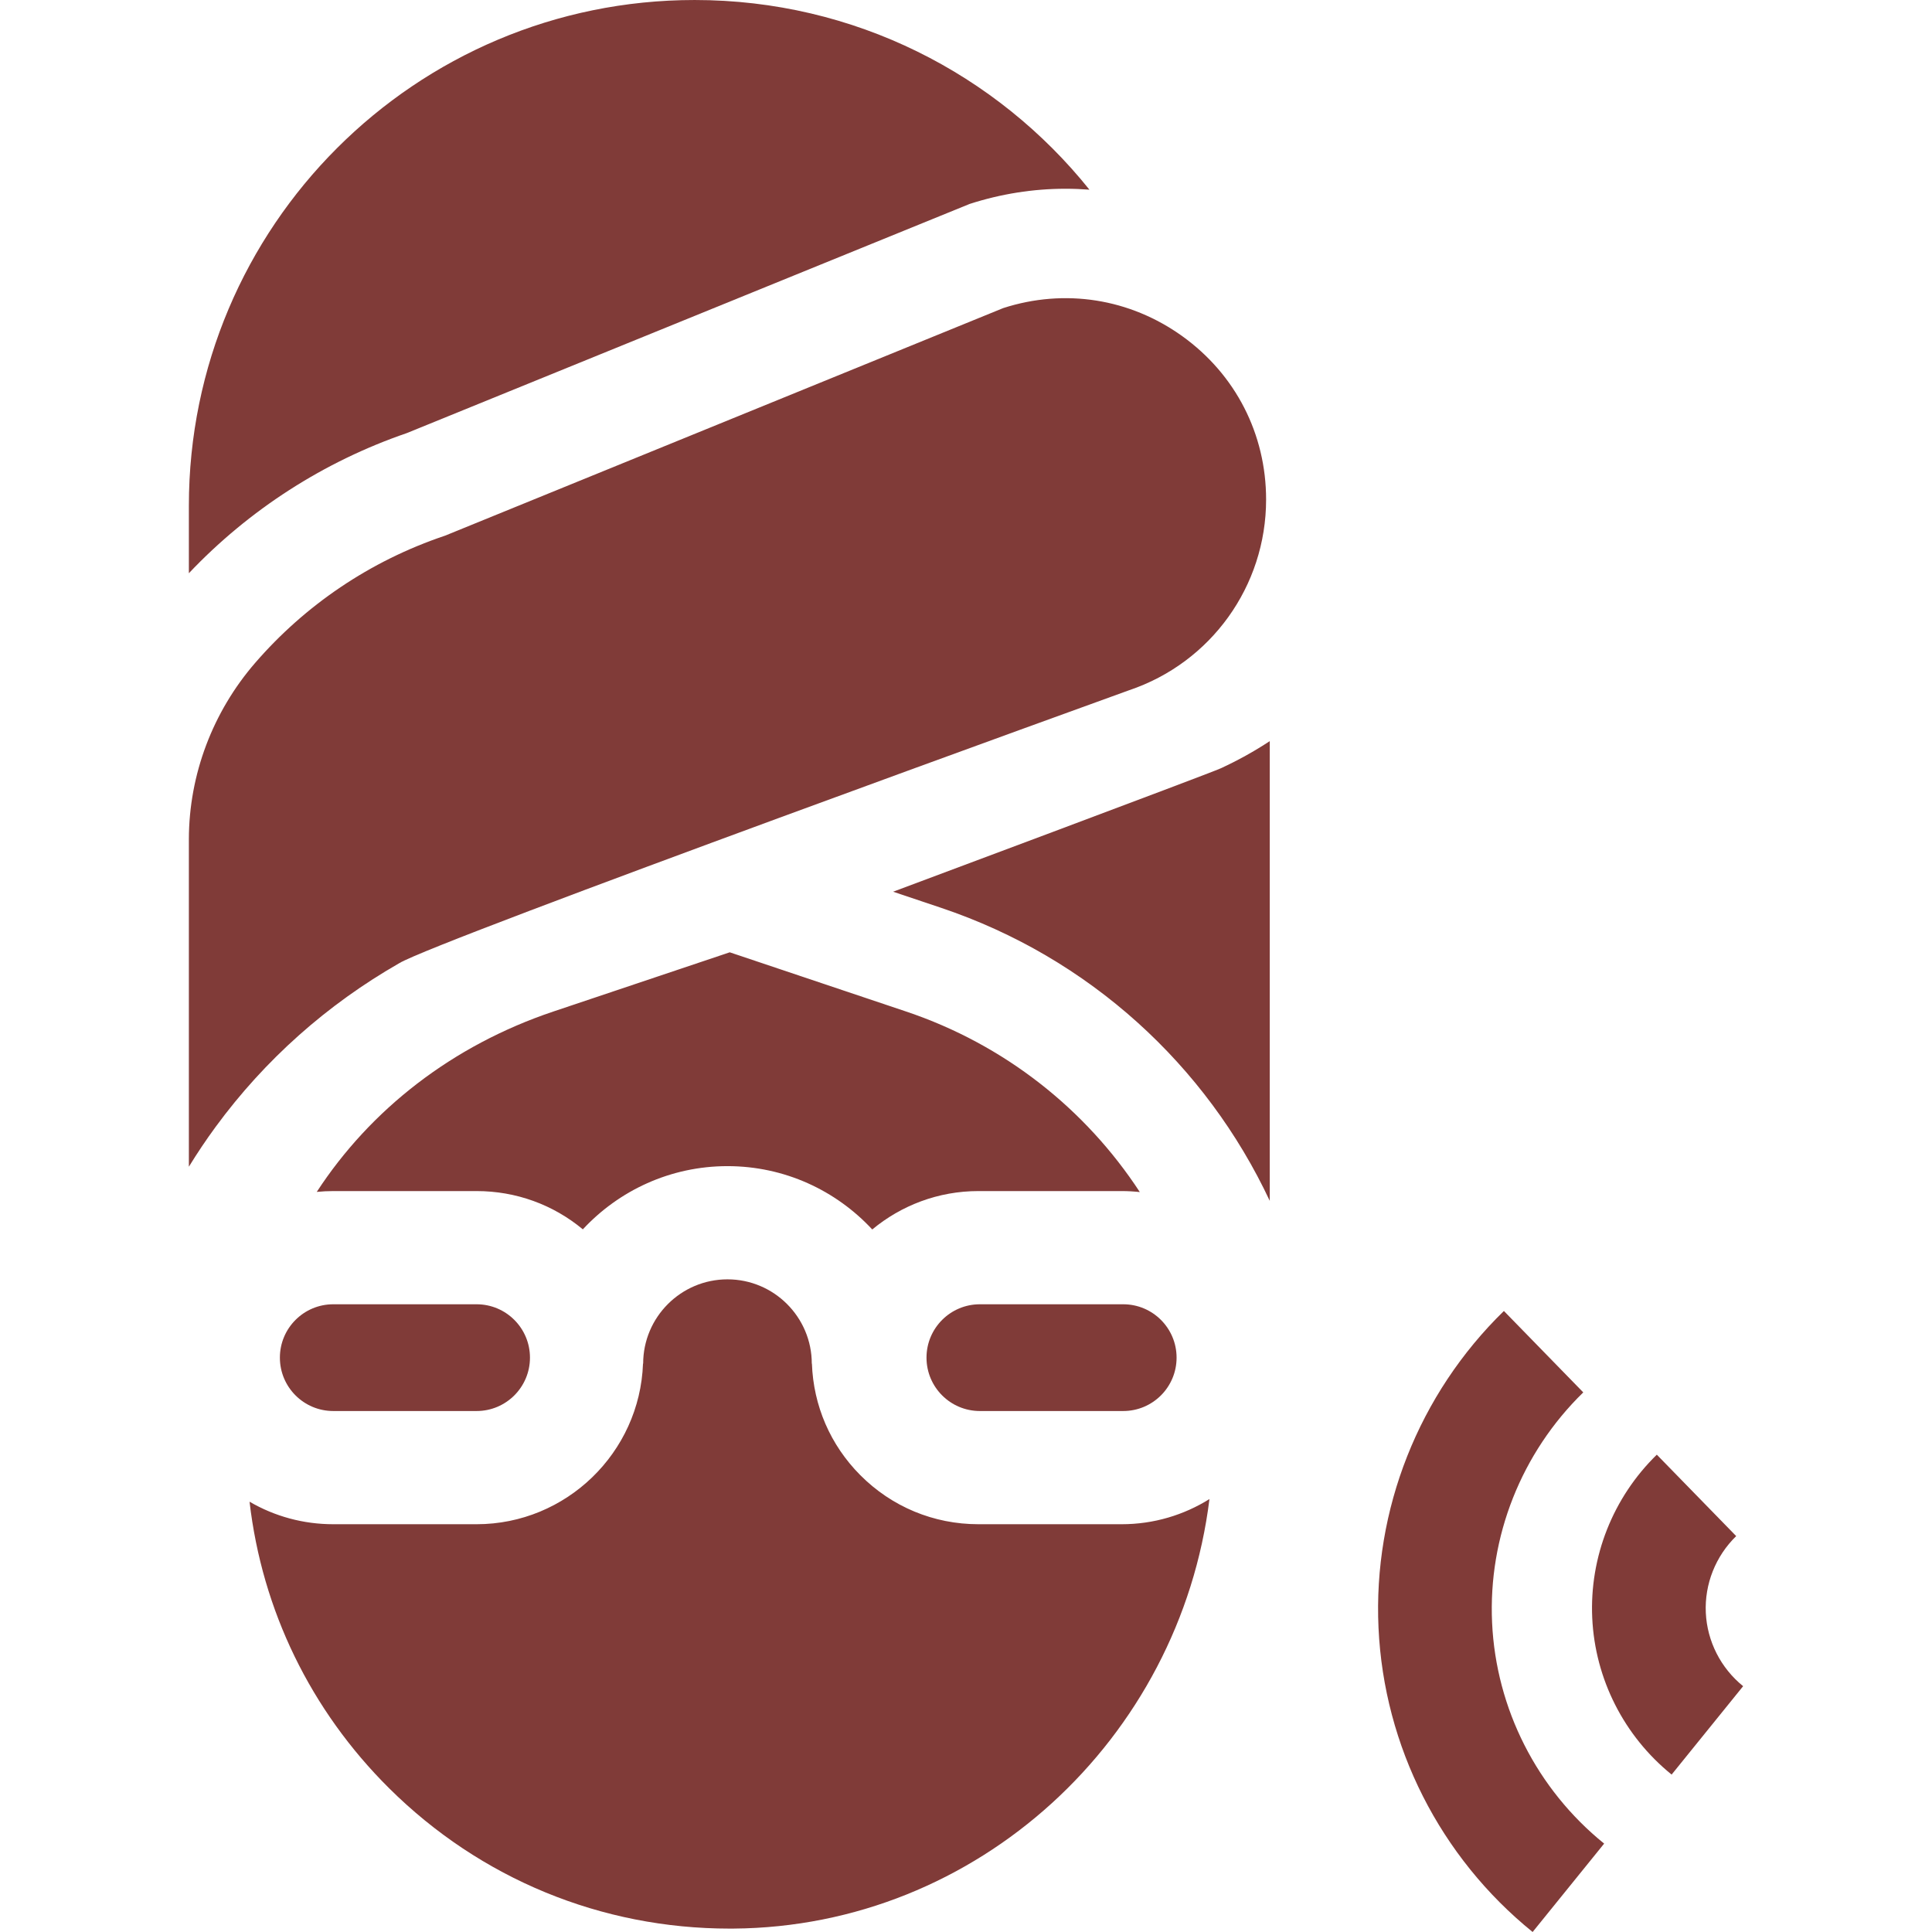
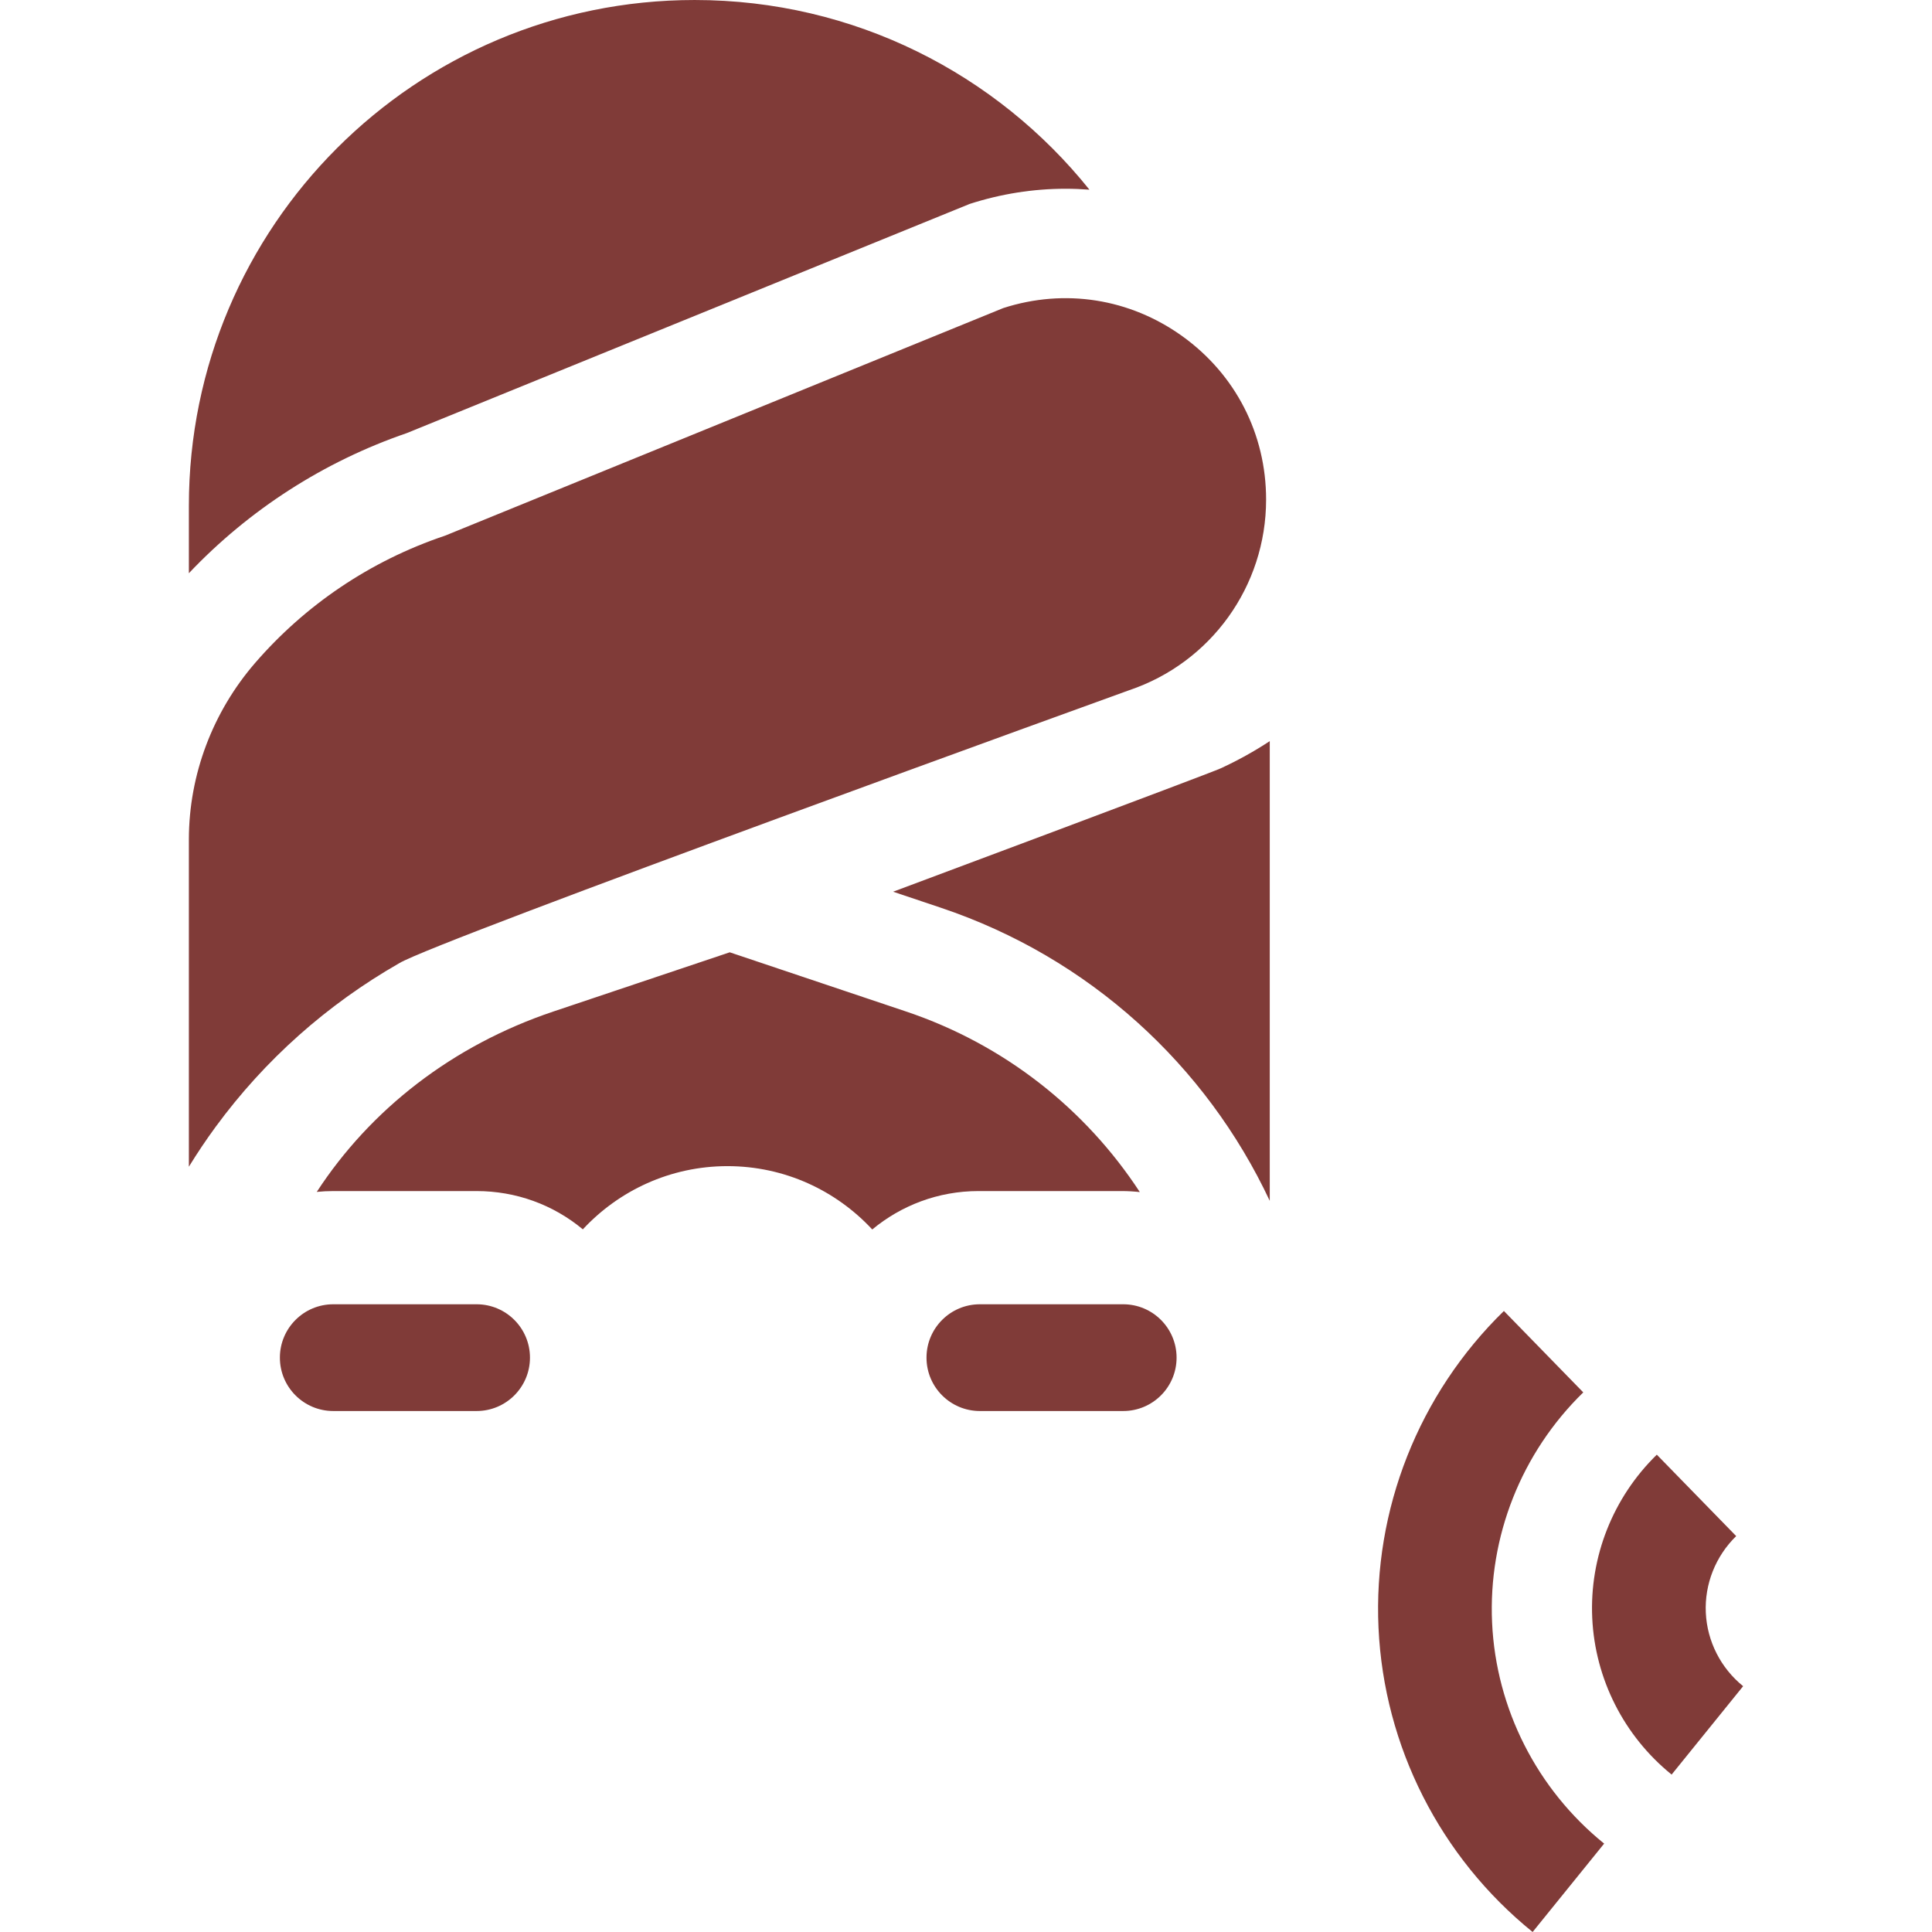
<svg xmlns="http://www.w3.org/2000/svg" id="Capa_1" enable-background="new 0 0 512 512" viewBox="0 0 512 512">
  <g>
    <path d="m126.303 373.934h-37.986c-7.812 0-14.144-6.332-14.144-14.144 0-7.812 6.332-14.144 14.144-14.144h37.986c7.812 0 14.144 6.332 14.144 14.144 0 7.811-6.333 14.144-14.144 14.144z" fill="#000000" style="fill: rgb(128, 59, 56);" />
    <g>
      <path d="m107.806 114.774 149.162-60.729c8.279-2.671 16.83-4.025 25.417-4.025 2.12 0 4.23.083 6.327.246-24.564-30.641-62.3-50.266-104.626-50.266-74.025 0-134.034 60.009-134.034 134.034v17.875c15.935-16.81 35.758-29.585 57.754-37.135z" fill="#000000" style="fill: rgb(128, 59, 56);" />
      <path d="m105.811 255.253c9.729-5.94 193.371-72.316 193.371-72.316 21.741-7.298 36.348-27.611 36.348-50.544 0-17.368-8.087-33.145-22.188-43.286-13.923-10.011-31.188-12.716-47.47-7.464l-147.918 60.311c-19.998 6.713-37.192 18.535-50.338 33.723-11.216 12.958-17.531 29.559-17.563 46.697v.247 86.573c2.218-3.611 4.586-7.148 7.116-10.596 13.038-17.772 29.558-32.428 48.642-43.345z" fill="#000000" style="fill: rgb(128, 59, 56);" />
      <path d="m236.684 236.314 12.662 4.251c39.358 13.212 70.317 41.763 87.153 77.675v-121.833c-4.109 2.702-8.449 5.113-12.991 7.207-3.062 1.411-86.824 32.7-86.824 32.7z" fill="#000000" style="fill: rgb(128, 59, 56);" />
-       <path d="m259.277 403.934c-11.844 0-22.964-4.627-31.312-13.027-7.908-7.957-12.407-18.382-12.797-29.525h-.035c0-12.32-10.023-22.343-22.344-22.343s-22.344 10.022-22.344 22.343h-.042c-.846 23.581-20.353 42.553-44.101 42.553h-37.985c-7.926 0-15.522-2.082-22.186-5.97 3.323 28.716 16.163 55.264 36.997 75.945 24.182 24.004 56.205 37.189 90.257 37.189.328 0 .651-.001.979-.003 64.71-.48 118.282-50.205 126.153-113.829-6.764 4.219-14.733 6.668-23.251 6.668h-37.989z" fill="#000000" style="fill: rgb(128, 59, 56);" />
      <path d="m126.304 315.646c10.408 0 20.255 3.575 28.155 10.142 9.565-10.293 23.205-16.75 38.332-16.75 15.144 0 28.799 6.471 38.365 16.785 7.651-6.349 17.459-10.177 28.122-10.177h37.987c1.616 0 3.217.094 4.801.264-14.34-21.936-35.843-39.088-61.95-47.852l-46.729-15.688-46.729 15.688c-26.832 9.008-48.495 26.003-62.714 47.807 1.439-.143 2.897-.219 4.372-.219z" fill="#000000" style="fill: rgb(128, 59, 56);" />
      <path d="m452.058 427.385c-.35-7.575 2.584-14.975 8.051-20.305l-21.035-21.574c-11.624 11.333-17.862 27.105-17.115 43.271.748 16.165 8.417 31.293 21.039 41.504l18.951-23.424c-5.935-4.802-9.541-11.901-9.891-19.472z" fill="#000000" style="fill: rgb(128, 59, 56);" />
      <path d="m395.421 430.033c-1.055-22.789 7.751-45.036 24.162-61.036l-21.035-21.574c-22.568 22.004-34.678 52.622-33.226 84.002 1.453 31.38 16.338 60.749 40.84 80.574l18.953-23.424c-17.816-14.415-28.639-35.753-29.694-58.542z" fill="#000000" style="fill: rgb(128, 59, 56);" />
    </g>
    <path d="m297.662 373.934h-37.986c-7.812 0-14.144-6.332-14.144-14.144 0-7.812 6.333-14.144 14.144-14.144h37.986c7.812 0 14.144 6.332 14.144 14.144 0 7.811-6.333 14.144-14.144 14.144z" fill="#000000" style="fill: rgb(128, 59, 56);" />
  </g>
</svg>